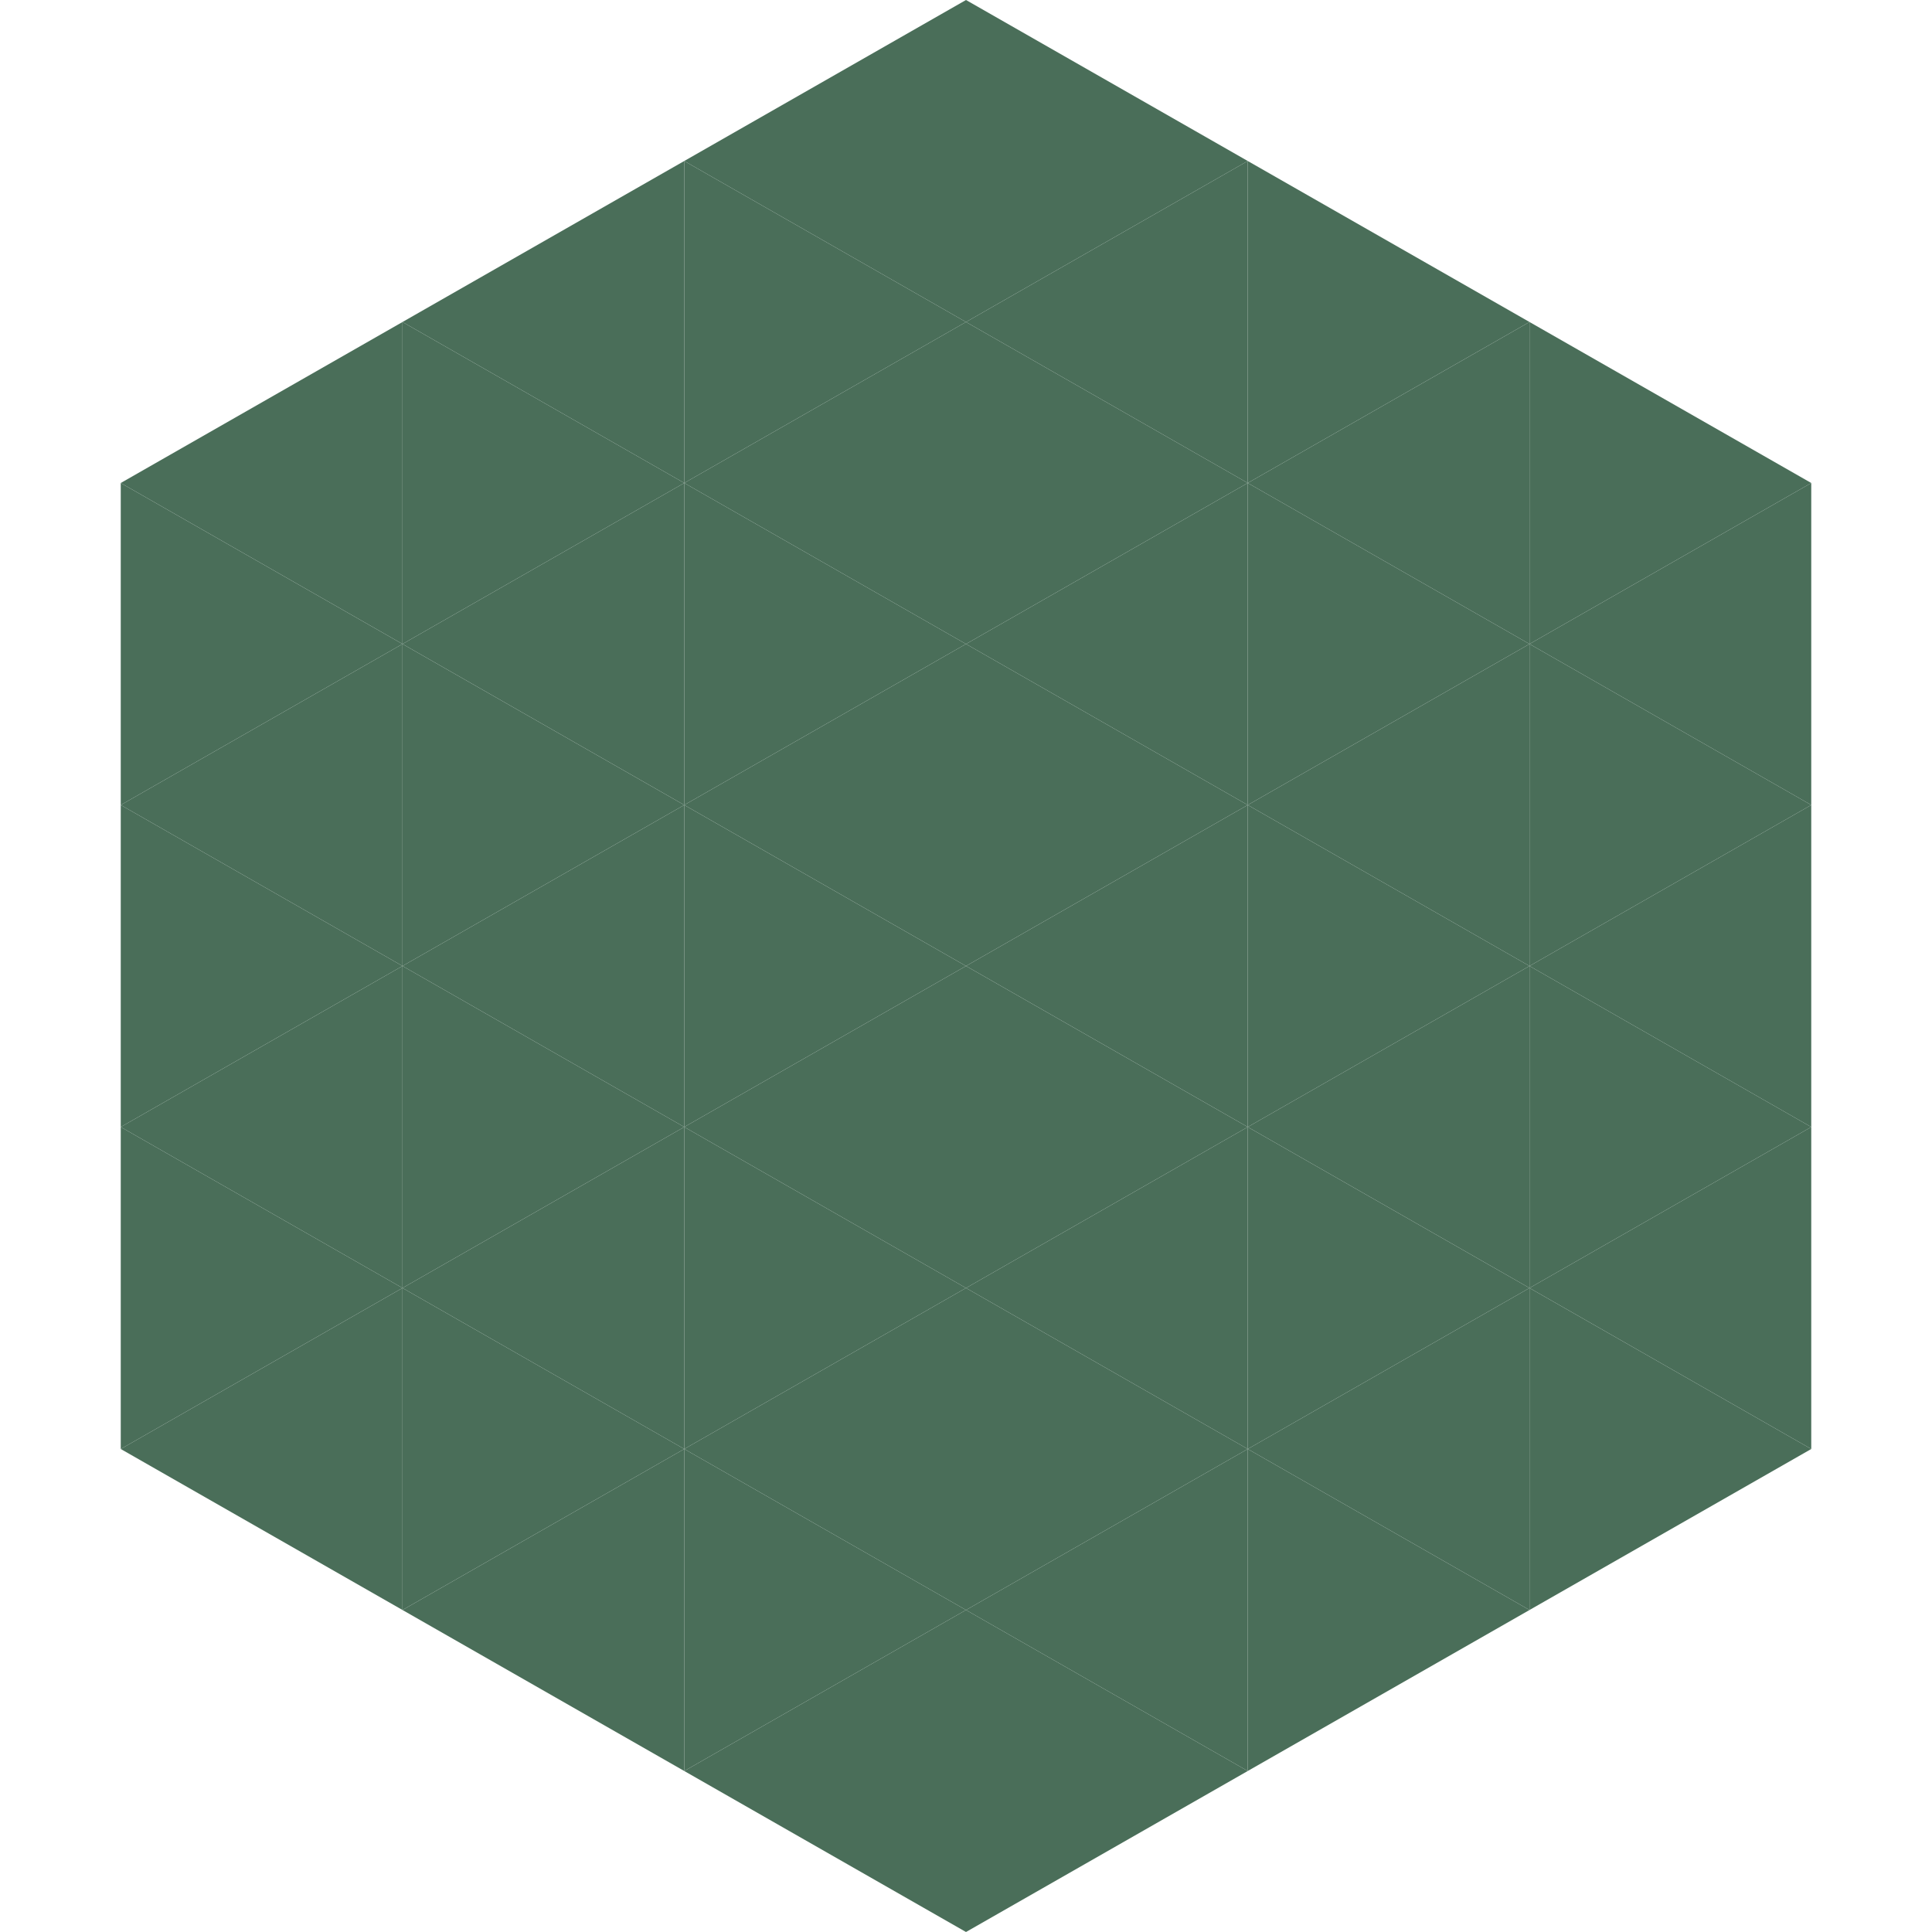
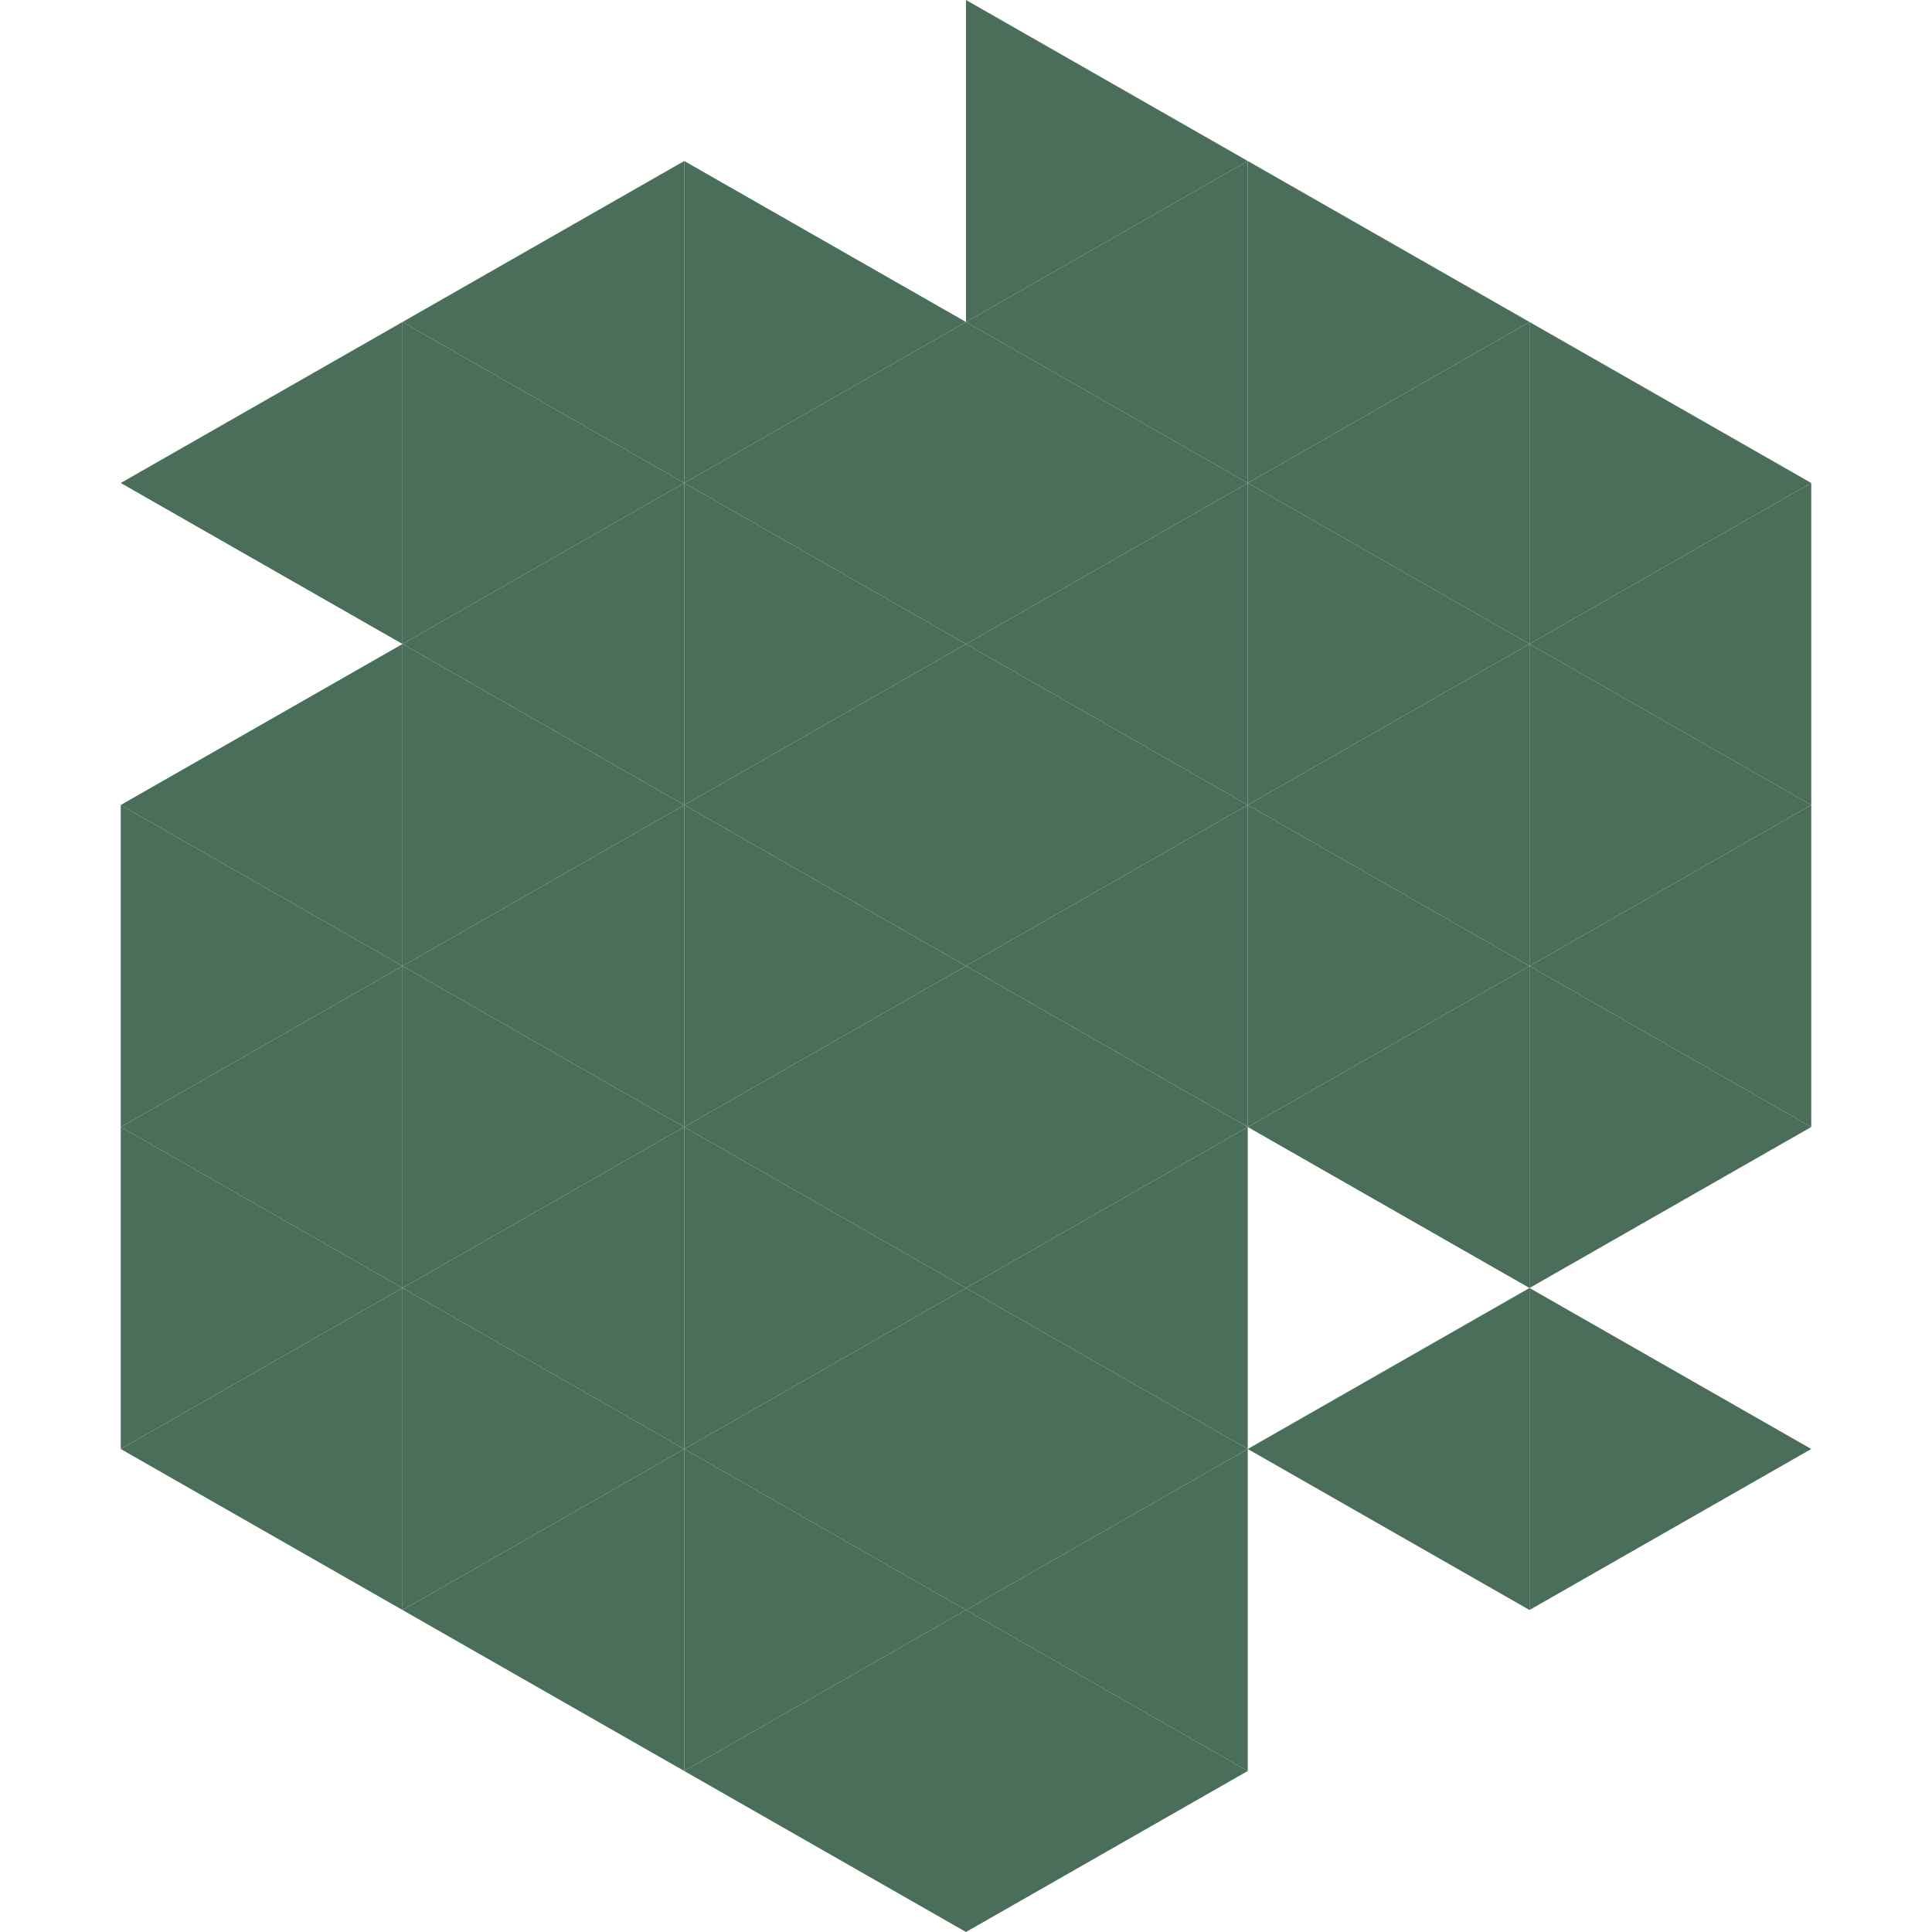
<svg xmlns="http://www.w3.org/2000/svg" width="240" height="240">
  <polygon points="50,40 15,60 50,80" style="fill:rgb(74,110,89)" />
  <polygon points="190,40 225,60 190,80" style="fill:rgb(74,110,89)" />
-   <polygon points="15,60 50,80 15,100" style="fill:rgb(74,110,89)" />
  <polygon points="225,60 190,80 225,100" style="fill:rgb(74,110,89)" />
  <polygon points="50,80 15,100 50,120" style="fill:rgb(74,110,89)" />
  <polygon points="190,80 225,100 190,120" style="fill:rgb(74,110,89)" />
  <polygon points="15,100 50,120 15,140" style="fill:rgb(74,110,89)" />
  <polygon points="225,100 190,120 225,140" style="fill:rgb(74,110,89)" />
  <polygon points="50,120 15,140 50,160" style="fill:rgb(74,110,89)" />
  <polygon points="190,120 225,140 190,160" style="fill:rgb(74,110,89)" />
  <polygon points="15,140 50,160 15,180" style="fill:rgb(74,110,89)" />
-   <polygon points="225,140 190,160 225,180" style="fill:rgb(74,110,89)" />
  <polygon points="50,160 15,180 50,200" style="fill:rgb(74,110,89)" />
  <polygon points="190,160 225,180 190,200" style="fill:rgb(74,110,89)" />
  <polygon points="15,180 50,200 15,220" style="fill:rgb(255,255,255); fill-opacity:0" />
  <polygon points="225,180 190,200 225,220" style="fill:rgb(255,255,255); fill-opacity:0" />
  <polygon points="50,0 85,20 50,40" style="fill:rgb(255,255,255); fill-opacity:0" />
  <polygon points="190,0 155,20 190,40" style="fill:rgb(255,255,255); fill-opacity:0" />
  <polygon points="85,20 50,40 85,60" style="fill:rgb(74,110,89)" />
  <polygon points="155,20 190,40 155,60" style="fill:rgb(74,110,89)" />
  <polygon points="50,40 85,60 50,80" style="fill:rgb(74,110,89)" />
  <polygon points="190,40 155,60 190,80" style="fill:rgb(74,110,89)" />
  <polygon points="85,60 50,80 85,100" style="fill:rgb(74,110,89)" />
  <polygon points="155,60 190,80 155,100" style="fill:rgb(74,110,89)" />
  <polygon points="50,80 85,100 50,120" style="fill:rgb(74,110,89)" />
  <polygon points="190,80 155,100 190,120" style="fill:rgb(74,110,89)" />
  <polygon points="85,100 50,120 85,140" style="fill:rgb(74,110,89)" />
  <polygon points="155,100 190,120 155,140" style="fill:rgb(74,110,89)" />
  <polygon points="50,120 85,140 50,160" style="fill:rgb(74,110,89)" />
  <polygon points="190,120 155,140 190,160" style="fill:rgb(74,110,89)" />
  <polygon points="85,140 50,160 85,180" style="fill:rgb(74,110,89)" />
-   <polygon points="155,140 190,160 155,180" style="fill:rgb(74,110,89)" />
  <polygon points="50,160 85,180 50,200" style="fill:rgb(74,110,89)" />
  <polygon points="190,160 155,180 190,200" style="fill:rgb(74,110,89)" />
  <polygon points="85,180 50,200 85,220" style="fill:rgb(74,110,89)" />
-   <polygon points="155,180 190,200 155,220" style="fill:rgb(74,110,89)" />
-   <polygon points="120,0 85,20 120,40" style="fill:rgb(74,110,89)" />
  <polygon points="120,0 155,20 120,40" style="fill:rgb(74,110,89)" />
  <polygon points="85,20 120,40 85,60" style="fill:rgb(74,110,89)" />
  <polygon points="155,20 120,40 155,60" style="fill:rgb(74,110,89)" />
  <polygon points="120,40 85,60 120,80" style="fill:rgb(74,110,89)" />
  <polygon points="120,40 155,60 120,80" style="fill:rgb(74,110,89)" />
  <polygon points="85,60 120,80 85,100" style="fill:rgb(74,110,89)" />
  <polygon points="155,60 120,80 155,100" style="fill:rgb(74,110,89)" />
  <polygon points="120,80 85,100 120,120" style="fill:rgb(74,110,89)" />
  <polygon points="120,80 155,100 120,120" style="fill:rgb(74,110,89)" />
  <polygon points="85,100 120,120 85,140" style="fill:rgb(74,110,89)" />
  <polygon points="155,100 120,120 155,140" style="fill:rgb(74,110,89)" />
  <polygon points="120,120 85,140 120,160" style="fill:rgb(74,110,89)" />
  <polygon points="120,120 155,140 120,160" style="fill:rgb(74,110,89)" />
  <polygon points="85,140 120,160 85,180" style="fill:rgb(74,110,89)" />
  <polygon points="155,140 120,160 155,180" style="fill:rgb(74,110,89)" />
  <polygon points="120,160 85,180 120,200" style="fill:rgb(74,110,89)" />
  <polygon points="120,160 155,180 120,200" style="fill:rgb(74,110,89)" />
  <polygon points="85,180 120,200 85,220" style="fill:rgb(74,110,89)" />
  <polygon points="155,180 120,200 155,220" style="fill:rgb(74,110,89)" />
  <polygon points="120,200 85,220 120,240" style="fill:rgb(74,110,89)" />
  <polygon points="120,200 155,220 120,240" style="fill:rgb(74,110,89)" />
  <polygon points="85,220 120,240 85,260" style="fill:rgb(255,255,255); fill-opacity:0" />
  <polygon points="155,220 120,240 155,260" style="fill:rgb(255,255,255); fill-opacity:0" />
</svg>